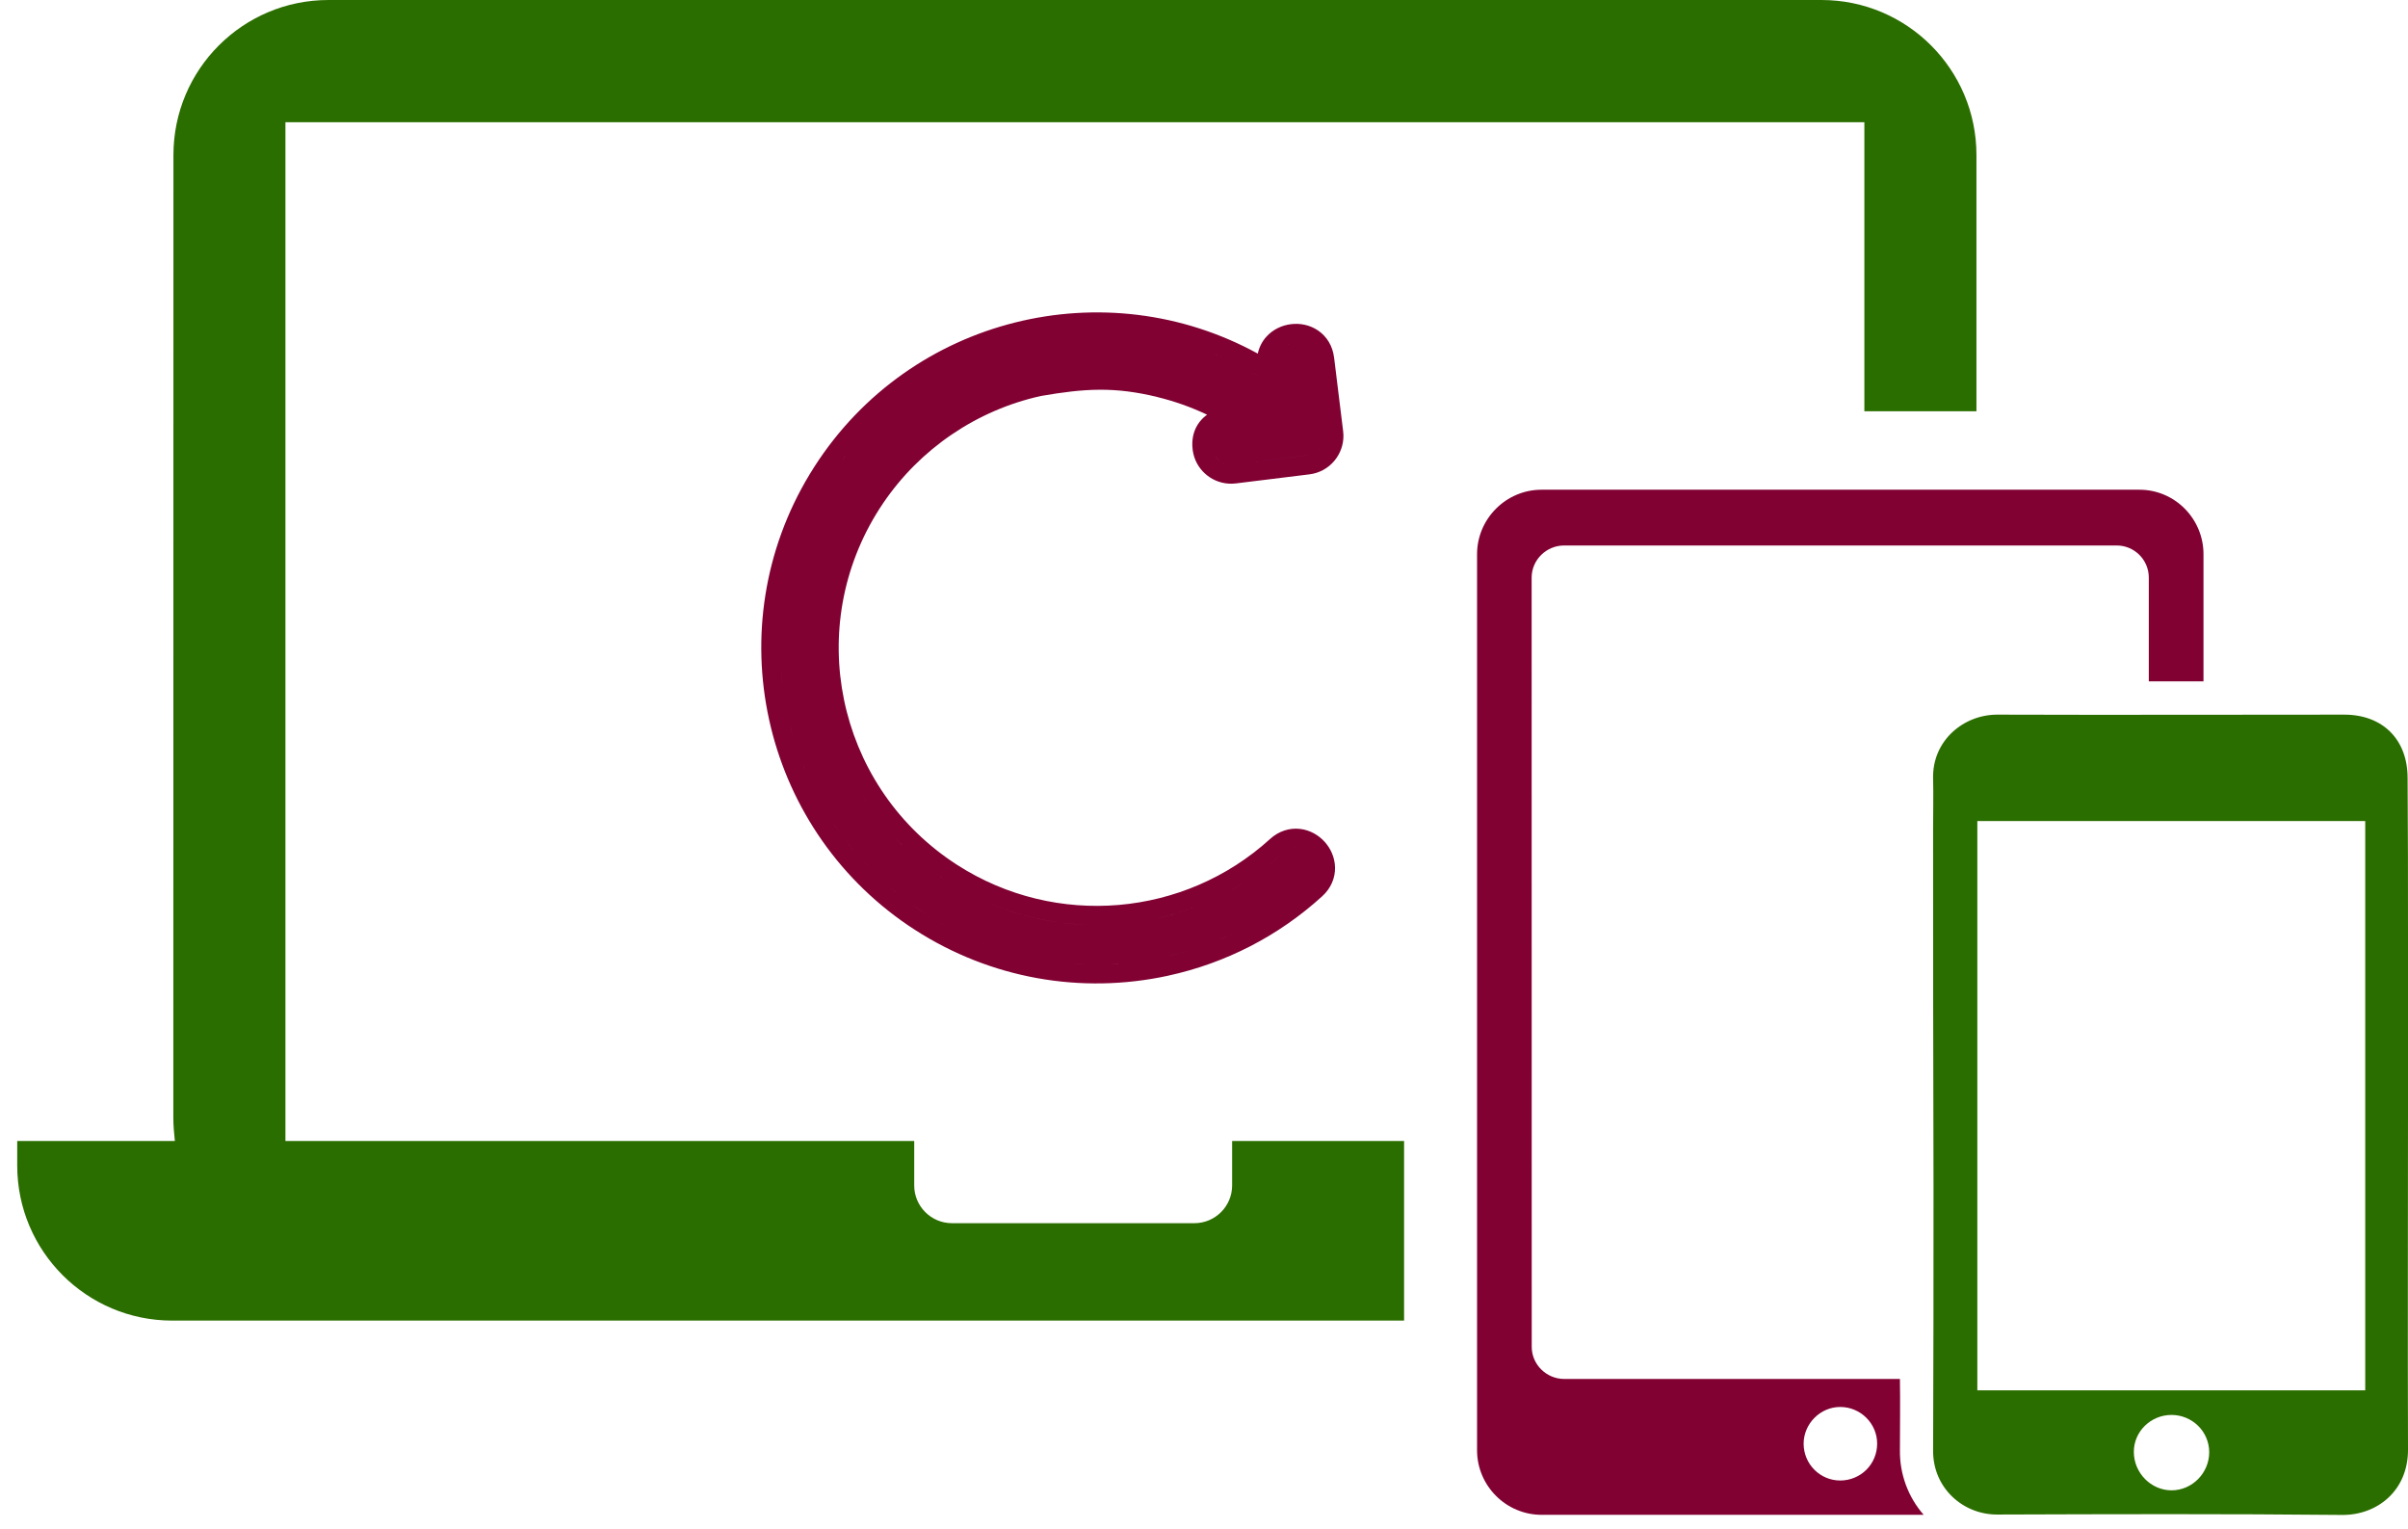
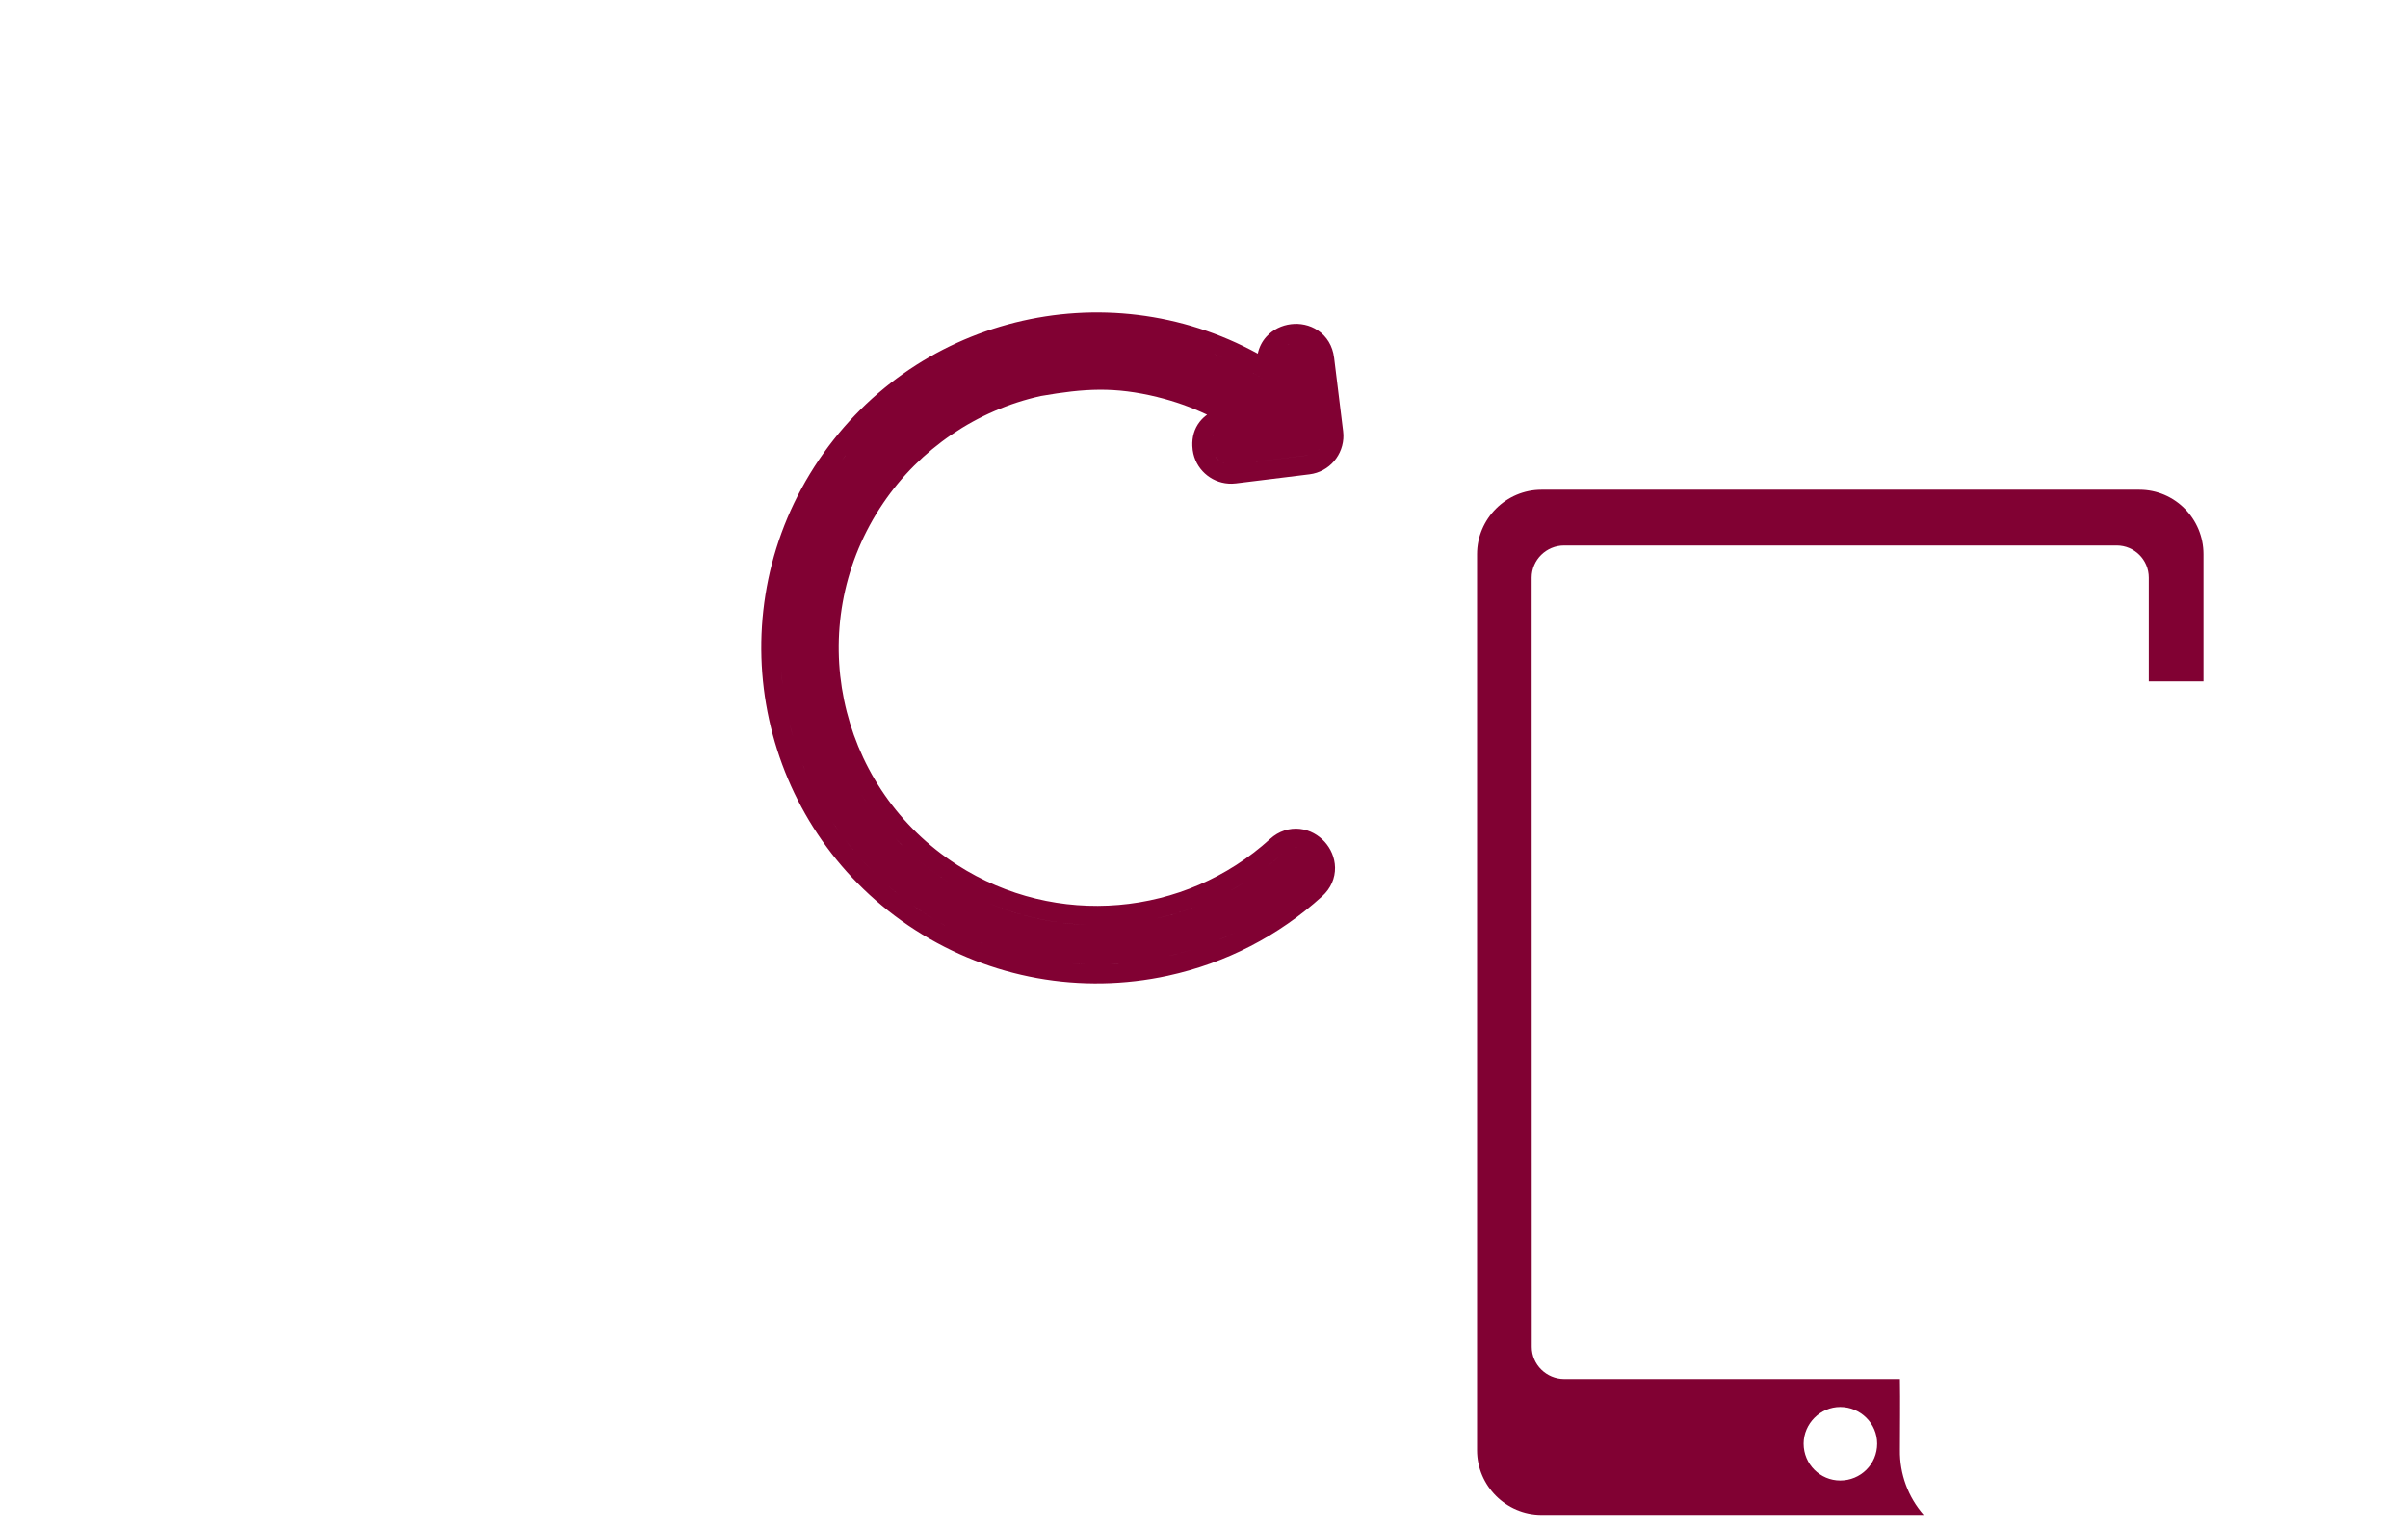
<svg xmlns="http://www.w3.org/2000/svg" viewBox="0 0 126 80" fill="none">
  <path d="M111.945 25.618C113.801 25.618 115.299 27.137 115.299 28.993V35.643H112.437V30.215C112.437 29.284 111.682 28.535 110.756 28.535H81.844C80.914 28.535 80.144 29.289 80.144 30.215L80.149 70.456C80.149 71.386 80.924 72.136 81.849 72.136H99.415C99.435 73.363 99.415 74.625 99.415 75.848C99.394 77.11 99.847 78.318 100.657 79.243H80.663C78.807 79.243 77.288 77.724 77.288 75.868V28.993C77.288 27.137 78.807 25.618 80.663 25.618H111.945ZM96.291 73.601C95.25 73.601 94.381 74.47 94.376 75.517C94.376 76.598 95.245 77.448 96.291 77.448C97.353 77.448 98.223 76.603 98.223 75.517C98.223 74.47 97.358 73.601 96.291 73.601Z" fill="#810133" />
-   <path d="M95.31 0C99.787 0 103.419 3.631 103.419 8.113V21.513H97.554V6.393H14.935V59.687H47.837V62.016C47.837 63.102 48.723 63.987 49.809 63.987H62.499C63.586 63.987 64.471 63.102 64.471 62.016V59.687H73.47V69.083H9.014C4.533 69.083 0.901 65.451 0.901 60.97V59.687H9.15C9.11 59.294 9.07 58.897 9.07 58.484L9.075 8.113C9.075 3.632 12.706 0 17.188 0H95.31Z" fill="#2B6E00" />
-   <path d="M122.665 37.384C124.677 37.384 125.979 38.686 125.979 40.698C125.999 43.419 126 46.125 126 48.851V58.307C126 64.128 125.98 69.968 126 75.813C126.015 77.986 124.38 79.269 122.544 79.249C116.548 79.189 110.547 79.208 104.526 79.228C102.731 79.248 101.131 77.844 101.151 75.873C101.171 71.27 101.172 66.673 101.172 62.076C101.152 55.819 101.151 49.561 101.151 43.324C101.151 42.454 101.171 41.609 101.151 40.739C101.091 38.747 102.751 37.364 104.547 37.384C110.567 37.404 116.604 37.384 122.665 37.384ZM113.626 74.018C112.539 74.018 111.654 74.884 111.654 75.95C111.654 77.056 112.56 77.962 113.626 77.962C114.707 77.962 115.598 77.056 115.598 75.969C115.597 74.888 114.712 74.019 113.626 74.018ZM103.465 42.952V72.73H123.762V42.952H103.465Z" fill="#2B6E00" />
-   <path d="M42.618 24.406C47.662 16.558 57.849 14.126 65.814 18.498C65.885 18.168 66.035 17.869 66.256 17.622C66.609 17.227 67.086 17.015 67.548 16.958C68.01 16.9 68.526 16.989 68.964 17.286C69.424 17.597 69.731 18.094 69.806 18.703H69.807L70.28 22.553V22.555L70.296 22.761C70.317 23.781 69.566 24.685 68.519 24.814L64.668 25.288L64.462 25.303C63.505 25.324 62.658 24.668 62.443 23.734L62.406 23.531L62.407 23.529L62.39 23.331C62.37 22.871 62.487 22.429 62.779 22.058C62.895 21.912 63.026 21.791 63.162 21.693C62.334 21.301 61.465 20.991 60.57 20.773L60.571 20.771C58.317 20.222 56.763 20.317 54.457 20.716C51.098 21.463 48.141 23.478 46.211 26.322L46.028 26.599C42.058 32.779 43.77 40.963 49.8 45.056L50.09 45.248C55.26 48.567 61.98 47.961 66.458 43.888C66.912 43.476 67.469 43.299 68.021 43.361C68.547 43.42 68.997 43.689 69.311 44.034C69.624 44.379 69.847 44.851 69.857 45.381C69.866 45.936 69.638 46.474 69.184 46.886C66.899 48.964 64.144 50.382 61.127 51.039V51.04C56.557 52.034 51.828 51.181 47.9 48.658L47.523 48.41C39.819 43.18 37.526 32.784 42.378 24.791L42.618 24.406ZM56.453 50.421C56.588 50.428 56.723 50.433 56.858 50.437L56.453 50.42C56.319 50.412 56.184 50.403 56.05 50.392L56.453 50.421ZM58.073 50.43L58.48 50.409C58.506 50.407 58.532 50.404 58.558 50.402C58.396 50.414 58.235 50.423 58.073 50.43ZM58.683 50.391C58.808 50.381 58.933 50.371 59.058 50.358C58.933 50.371 58.808 50.381 58.683 50.391ZM59.191 50.343C59.323 50.329 59.456 50.313 59.589 50.295C59.456 50.313 59.323 50.329 59.191 50.343ZM59.648 50.287C59.784 50.268 59.92 50.248 60.057 50.225C59.92 50.248 59.784 50.268 59.648 50.287ZM62.427 49.657C62.101 49.761 61.772 49.855 61.439 49.939L60.907 50.064L61.439 49.94C61.772 49.856 62.101 49.761 62.427 49.657ZM51.346 49.304C51.387 49.321 51.429 49.335 51.471 49.351C51.413 49.329 51.354 49.307 51.296 49.284L51.346 49.304ZM64.487 48.846C64.162 49 63.833 49.144 63.499 49.276L63.997 49.07C64.326 48.927 64.65 48.772 64.969 48.608L64.487 48.846ZM48.998 48.159C49.283 48.326 49.571 48.486 49.863 48.636L49.502 48.445C49.333 48.353 49.165 48.257 48.998 48.159ZM57.452 48.388C57.629 48.388 57.805 48.382 57.981 48.375L57.452 48.388ZM52.259 47.454C53.752 48.019 55.31 48.324 56.868 48.38L56.283 48.346C54.726 48.228 53.178 47.859 51.701 47.229L52.259 47.454ZM58.117 48.368C58.263 48.361 58.408 48.351 58.553 48.34C58.408 48.351 58.263 48.361 58.117 48.368ZM48.084 47.583C48.201 47.662 48.32 47.74 48.44 47.817C48.605 47.923 48.772 48.025 48.941 48.125C48.773 48.025 48.606 47.923 48.441 47.817C48.201 47.663 47.967 47.504 47.737 47.34L48.084 47.583ZM62.591 47.425C61.861 47.705 61.111 47.925 60.349 48.084L60.918 47.954C61.673 47.765 62.415 47.514 63.135 47.204L62.591 47.425ZM46.742 46.569C46.849 46.658 46.957 46.746 47.066 46.833L46.743 46.569C46.637 46.48 46.532 46.389 46.428 46.298L46.742 46.569ZM64.715 46.404C64.544 46.504 64.372 46.6 64.197 46.693L64.715 46.405C64.886 46.305 65.055 46.201 65.222 46.093L64.715 46.404ZM50.156 46.456C50.285 46.53 50.413 46.601 50.543 46.671C50.413 46.601 50.285 46.53 50.156 46.456ZM48.061 44.995C48.527 45.386 49.024 45.752 49.55 46.09C49.705 46.189 49.863 46.285 50.021 46.378C49.862 46.284 49.705 46.188 49.549 46.089C49.023 45.751 48.526 45.385 48.06 44.994L48.061 44.995ZM45.248 45.148C45.434 45.348 45.625 45.544 45.821 45.736L45.531 45.445C45.34 45.249 45.155 45.049 44.975 44.845L45.248 45.148ZM66.673 45.027C66.518 45.157 66.361 45.283 66.201 45.405L66.673 45.028C66.828 44.899 66.981 44.765 67.131 44.629L66.673 45.027ZM44.451 44.223C44.536 44.329 44.622 44.433 44.709 44.537L44.452 44.223C44.368 44.117 44.285 44.011 44.203 43.903L44.451 44.223ZM46.846 43.849C47.061 44.077 47.283 44.299 47.515 44.513L47.252 44.263C47.113 44.128 46.978 43.989 46.846 43.849ZM67.715 44.353L67.813 44.349C67.845 44.35 67.877 44.351 67.908 44.354C67.845 44.347 67.78 44.347 67.715 44.353ZM46.426 43.386C46.545 43.523 46.666 43.659 46.79 43.792C46.666 43.659 46.545 43.523 46.426 43.386ZM43.731 43.249C43.806 43.36 43.884 43.469 43.963 43.579L43.732 43.249C43.656 43.138 43.581 43.026 43.508 42.914L43.731 43.249ZM46.028 42.907C46.13 43.037 46.236 43.164 46.344 43.291C46.236 43.164 46.13 43.037 46.028 42.907ZM45.637 42.392C45.736 42.529 45.838 42.665 45.943 42.799C45.838 42.665 45.736 42.529 45.637 42.392ZM45.224 41.791C45.288 41.889 45.354 41.987 45.42 42.084L45.224 41.79C45.16 41.691 45.097 41.593 45.036 41.493L45.224 41.791ZM44.683 40.886C44.739 40.989 44.797 41.09 44.856 41.191L44.683 40.886C44.627 40.783 44.571 40.68 44.518 40.577L44.683 40.886ZM42.036 40.079C42.075 40.175 42.116 40.271 42.156 40.367C42.11 40.258 42.065 40.149 42.021 40.039L42.036 40.079ZM41.406 38.195C41.441 38.323 41.477 38.45 41.515 38.577L41.407 38.195C41.373 38.067 41.339 37.939 41.308 37.81L41.406 38.195ZM43.046 36.028C43.055 36.09 43.064 36.151 43.074 36.213C43.064 36.151 43.055 36.09 43.046 36.028ZM40.91 35.461C40.923 35.593 40.937 35.724 40.953 35.856L40.911 35.461C40.898 35.329 40.887 35.197 40.877 35.064L40.91 35.461ZM64.195 24.278C64.225 24.285 64.254 24.29 64.284 24.294C64.254 24.29 64.225 24.285 64.195 24.278ZM64.084 24.247C64.115 24.258 64.147 24.266 64.18 24.274C64.147 24.266 64.115 24.258 64.084 24.247ZM64.044 24.233C64.049 24.235 64.054 24.236 64.059 24.238C64.023 24.225 63.988 24.209 63.954 24.192L64.044 24.233ZM68.397 23.821L65.164 24.22L68.397 23.822C68.406 23.821 68.415 23.818 68.425 23.816C68.415 23.818 68.406 23.82 68.397 23.821ZM63.582 23.875C63.659 23.982 63.757 24.073 63.868 24.143L63.788 24.087C63.71 24.026 63.64 23.955 63.582 23.875ZM44.212 23.869C44.157 23.941 44.105 24.015 44.051 24.088C44.191 23.897 44.332 23.71 44.479 23.527L44.212 23.869ZM68.53 23.795C68.544 23.791 68.556 23.787 68.57 23.783C68.556 23.787 68.544 23.791 68.53 23.795ZM69.015 23.508C68.992 23.532 68.969 23.555 68.944 23.577L69.015 23.509C69.037 23.485 69.059 23.459 69.079 23.433L69.015 23.508ZM63.401 23.053C63.395 23.091 63.391 23.131 63.389 23.173C63.391 23.131 63.395 23.091 63.401 23.053ZM63.455 22.864C63.445 22.888 63.436 22.913 63.428 22.939C63.436 22.913 63.445 22.888 63.455 22.864ZM63.474 22.82C63.472 22.824 63.47 22.828 63.468 22.833C63.482 22.802 63.498 22.773 63.516 22.746L63.474 22.82ZM66.766 18.959C66.767 18.998 66.769 19.039 66.775 19.081L66.934 20.375L66.775 19.08C66.77 19.038 66.767 18.997 66.766 18.958V18.959ZM65.833 19.66C65.957 19.734 66.081 19.81 66.204 19.887L65.834 19.66C65.71 19.586 65.585 19.514 65.459 19.444L65.833 19.66ZM63.968 18.705C63.831 18.645 63.694 18.587 63.557 18.532L63.535 18.524C63.68 18.582 63.824 18.642 63.968 18.705ZM67.392 18.02C67.385 18.023 67.379 18.026 67.372 18.029C67.408 18.014 67.445 18 67.483 17.989L67.392 18.02ZM63.423 22.959C63.415 22.989 63.407 23.021 63.401 23.053C63.407 23.021 63.414 22.989 63.423 22.959Z" fill="#810133" />
+   <path d="M42.618 24.406C47.662 16.558 57.849 14.126 65.814 18.498C65.885 18.168 66.035 17.869 66.256 17.622C66.609 17.227 67.086 17.015 67.548 16.958C68.01 16.9 68.526 16.989 68.964 17.286C69.424 17.597 69.731 18.094 69.806 18.703H69.807L70.28 22.553V22.555L70.296 22.761C70.317 23.781 69.566 24.685 68.519 24.814L64.668 25.288L64.462 25.303C63.505 25.324 62.658 24.668 62.443 23.734L62.406 23.531L62.407 23.529L62.39 23.331C62.37 22.871 62.487 22.429 62.779 22.058C62.895 21.912 63.026 21.791 63.162 21.693C62.334 21.301 61.465 20.991 60.57 20.773L60.571 20.771C58.317 20.222 56.763 20.317 54.457 20.716C51.098 21.463 48.141 23.478 46.211 26.322L46.028 26.599C42.058 32.779 43.77 40.963 49.8 45.056L50.09 45.248C55.26 48.567 61.98 47.961 66.458 43.888C66.912 43.476 67.469 43.299 68.021 43.361C68.547 43.42 68.997 43.689 69.311 44.034C69.624 44.379 69.847 44.851 69.857 45.381C69.866 45.936 69.638 46.474 69.184 46.886C66.899 48.964 64.144 50.382 61.127 51.039V51.04C56.557 52.034 51.828 51.181 47.9 48.658L47.523 48.41C39.819 43.18 37.526 32.784 42.378 24.791L42.618 24.406ZM56.453 50.421C56.588 50.428 56.723 50.433 56.858 50.437L56.453 50.42C56.319 50.412 56.184 50.403 56.05 50.392L56.453 50.421ZM58.073 50.43L58.48 50.409C58.506 50.407 58.532 50.404 58.558 50.402C58.396 50.414 58.235 50.423 58.073 50.43ZM58.683 50.391C58.808 50.381 58.933 50.371 59.058 50.358C58.933 50.371 58.808 50.381 58.683 50.391ZM59.191 50.343C59.323 50.329 59.456 50.313 59.589 50.295C59.456 50.313 59.323 50.329 59.191 50.343ZM59.648 50.287C59.784 50.268 59.92 50.248 60.057 50.225C59.92 50.248 59.784 50.268 59.648 50.287ZM62.427 49.657C62.101 49.761 61.772 49.855 61.439 49.939L60.907 50.064L61.439 49.94C61.772 49.856 62.101 49.761 62.427 49.657ZM51.346 49.304C51.387 49.321 51.429 49.335 51.471 49.351C51.413 49.329 51.354 49.307 51.296 49.284L51.346 49.304ZM64.487 48.846C64.162 49 63.833 49.144 63.499 49.276L63.997 49.07C64.326 48.927 64.65 48.772 64.969 48.608L64.487 48.846ZM48.998 48.159C49.283 48.326 49.571 48.486 49.863 48.636L49.502 48.445C49.333 48.353 49.165 48.257 48.998 48.159ZM57.452 48.388C57.629 48.388 57.805 48.382 57.981 48.375L57.452 48.388ZM52.259 47.454C53.752 48.019 55.31 48.324 56.868 48.38L56.283 48.346C54.726 48.228 53.178 47.859 51.701 47.229L52.259 47.454ZM58.117 48.368C58.263 48.361 58.408 48.351 58.553 48.34C58.408 48.351 58.263 48.361 58.117 48.368ZM48.084 47.583C48.201 47.662 48.32 47.74 48.44 47.817C48.605 47.923 48.772 48.025 48.941 48.125C48.773 48.025 48.606 47.923 48.441 47.817C48.201 47.663 47.967 47.504 47.737 47.34L48.084 47.583ZM62.591 47.425C61.861 47.705 61.111 47.925 60.349 48.084L60.918 47.954C61.673 47.765 62.415 47.514 63.135 47.204L62.591 47.425ZM46.742 46.569C46.849 46.658 46.957 46.746 47.066 46.833L46.743 46.569C46.637 46.48 46.532 46.389 46.428 46.298L46.742 46.569ZM64.715 46.404C64.544 46.504 64.372 46.6 64.197 46.693L64.715 46.405C64.886 46.305 65.055 46.201 65.222 46.093L64.715 46.404ZM50.156 46.456C50.285 46.53 50.413 46.601 50.543 46.671C50.413 46.601 50.285 46.53 50.156 46.456ZM48.061 44.995C48.527 45.386 49.024 45.752 49.55 46.09C49.705 46.189 49.863 46.285 50.021 46.378C49.862 46.284 49.705 46.188 49.549 46.089C49.023 45.751 48.526 45.385 48.06 44.994L48.061 44.995ZM45.248 45.148C45.434 45.348 45.625 45.544 45.821 45.736L45.531 45.445C45.34 45.249 45.155 45.049 44.975 44.845L45.248 45.148ZM66.673 45.027C66.518 45.157 66.361 45.283 66.201 45.405L66.673 45.028C66.828 44.899 66.981 44.765 67.131 44.629L66.673 45.027ZM44.451 44.223C44.536 44.329 44.622 44.433 44.709 44.537L44.452 44.223C44.368 44.117 44.285 44.011 44.203 43.903L44.451 44.223ZM46.846 43.849C47.061 44.077 47.283 44.299 47.515 44.513L47.252 44.263C47.113 44.128 46.978 43.989 46.846 43.849ZM67.715 44.353L67.813 44.349C67.845 44.35 67.877 44.351 67.908 44.354C67.845 44.347 67.78 44.347 67.715 44.353ZM46.426 43.386C46.545 43.523 46.666 43.659 46.79 43.792C46.666 43.659 46.545 43.523 46.426 43.386ZM43.731 43.249C43.806 43.36 43.884 43.469 43.963 43.579L43.732 43.249C43.656 43.138 43.581 43.026 43.508 42.914L43.731 43.249ZM46.028 42.907C46.13 43.037 46.236 43.164 46.344 43.291C46.236 43.164 46.13 43.037 46.028 42.907ZM45.637 42.392C45.736 42.529 45.838 42.665 45.943 42.799C45.838 42.665 45.736 42.529 45.637 42.392ZM45.224 41.791C45.288 41.889 45.354 41.987 45.42 42.084L45.224 41.79C45.16 41.691 45.097 41.593 45.036 41.493L45.224 41.791ZM44.683 40.886C44.739 40.989 44.797 41.09 44.856 41.191L44.683 40.886C44.627 40.783 44.571 40.68 44.518 40.577L44.683 40.886M42.036 40.079C42.075 40.175 42.116 40.271 42.156 40.367C42.11 40.258 42.065 40.149 42.021 40.039L42.036 40.079ZM41.406 38.195C41.441 38.323 41.477 38.45 41.515 38.577L41.407 38.195C41.373 38.067 41.339 37.939 41.308 37.81L41.406 38.195ZM43.046 36.028C43.055 36.09 43.064 36.151 43.074 36.213C43.064 36.151 43.055 36.09 43.046 36.028ZM40.91 35.461C40.923 35.593 40.937 35.724 40.953 35.856L40.911 35.461C40.898 35.329 40.887 35.197 40.877 35.064L40.91 35.461ZM64.195 24.278C64.225 24.285 64.254 24.29 64.284 24.294C64.254 24.29 64.225 24.285 64.195 24.278ZM64.084 24.247C64.115 24.258 64.147 24.266 64.18 24.274C64.147 24.266 64.115 24.258 64.084 24.247ZM64.044 24.233C64.049 24.235 64.054 24.236 64.059 24.238C64.023 24.225 63.988 24.209 63.954 24.192L64.044 24.233ZM68.397 23.821L65.164 24.22L68.397 23.822C68.406 23.821 68.415 23.818 68.425 23.816C68.415 23.818 68.406 23.82 68.397 23.821ZM63.582 23.875C63.659 23.982 63.757 24.073 63.868 24.143L63.788 24.087C63.71 24.026 63.64 23.955 63.582 23.875ZM44.212 23.869C44.157 23.941 44.105 24.015 44.051 24.088C44.191 23.897 44.332 23.71 44.479 23.527L44.212 23.869ZM68.53 23.795C68.544 23.791 68.556 23.787 68.57 23.783C68.556 23.787 68.544 23.791 68.53 23.795ZM69.015 23.508C68.992 23.532 68.969 23.555 68.944 23.577L69.015 23.509C69.037 23.485 69.059 23.459 69.079 23.433L69.015 23.508ZM63.401 23.053C63.395 23.091 63.391 23.131 63.389 23.173C63.391 23.131 63.395 23.091 63.401 23.053ZM63.455 22.864C63.445 22.888 63.436 22.913 63.428 22.939C63.436 22.913 63.445 22.888 63.455 22.864ZM63.474 22.82C63.472 22.824 63.47 22.828 63.468 22.833C63.482 22.802 63.498 22.773 63.516 22.746L63.474 22.82ZM66.766 18.959C66.767 18.998 66.769 19.039 66.775 19.081L66.934 20.375L66.775 19.08C66.77 19.038 66.767 18.997 66.766 18.958V18.959ZM65.833 19.66C65.957 19.734 66.081 19.81 66.204 19.887L65.834 19.66C65.71 19.586 65.585 19.514 65.459 19.444L65.833 19.66ZM63.968 18.705C63.831 18.645 63.694 18.587 63.557 18.532L63.535 18.524C63.68 18.582 63.824 18.642 63.968 18.705ZM67.392 18.02C67.385 18.023 67.379 18.026 67.372 18.029C67.408 18.014 67.445 18 67.483 17.989L67.392 18.02ZM63.423 22.959C63.415 22.989 63.407 23.021 63.401 23.053C63.407 23.021 63.414 22.989 63.423 22.959Z" fill="#810133" />
</svg>